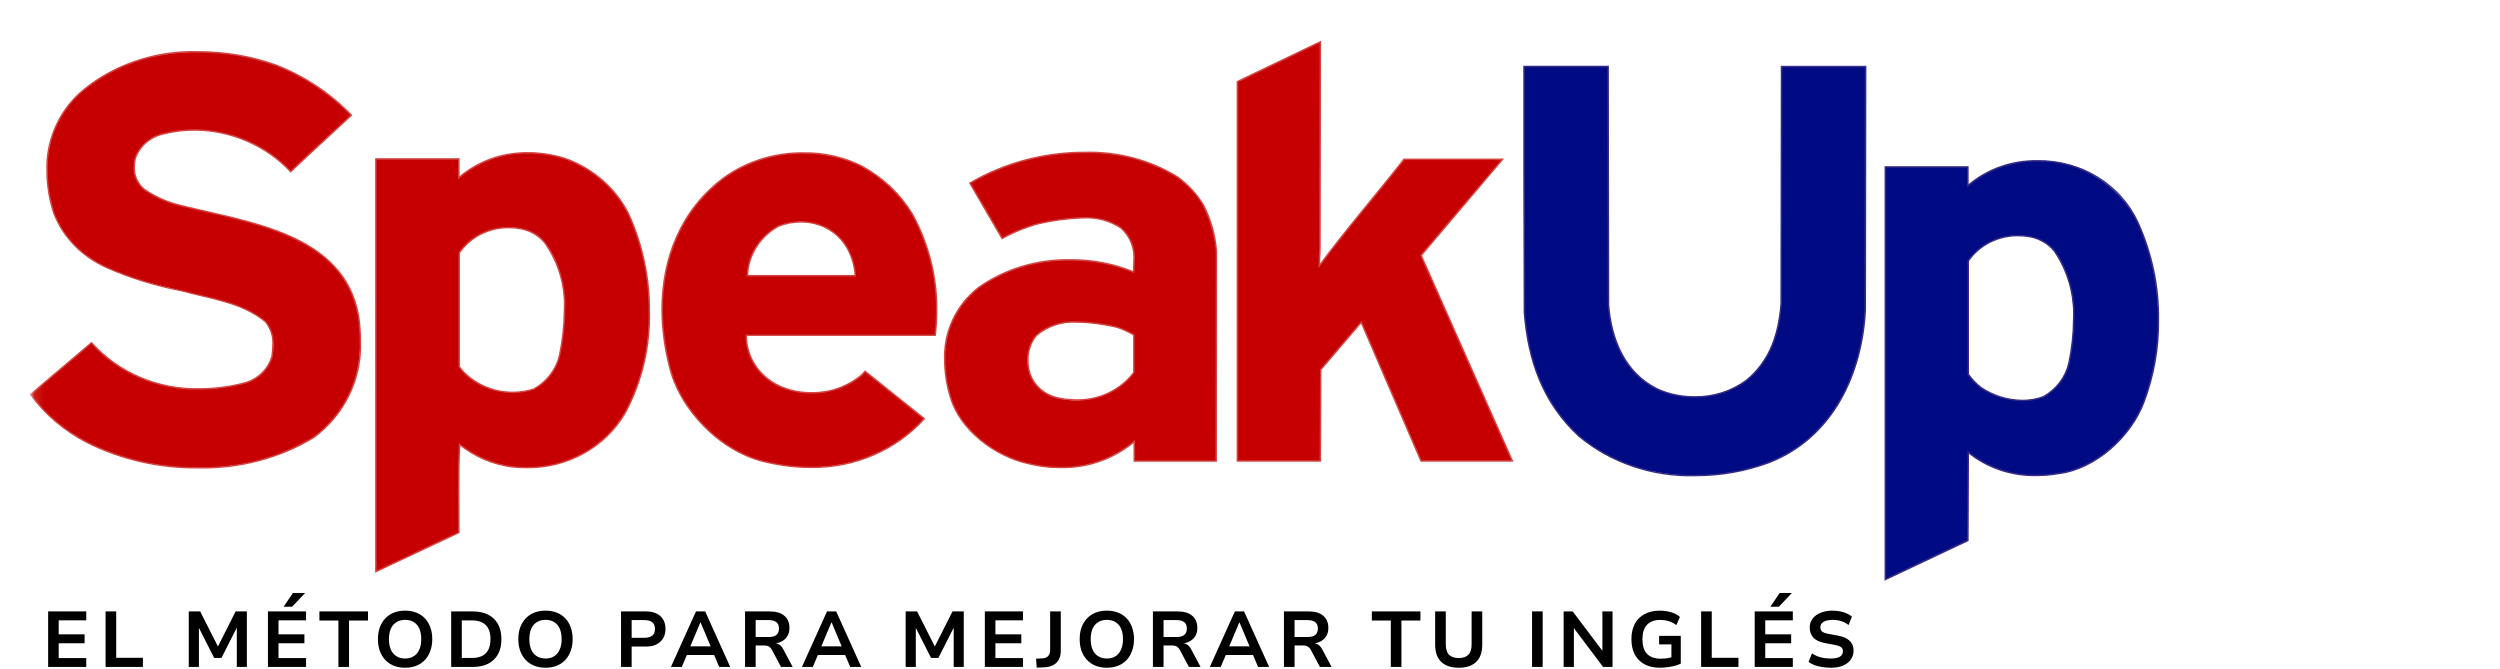
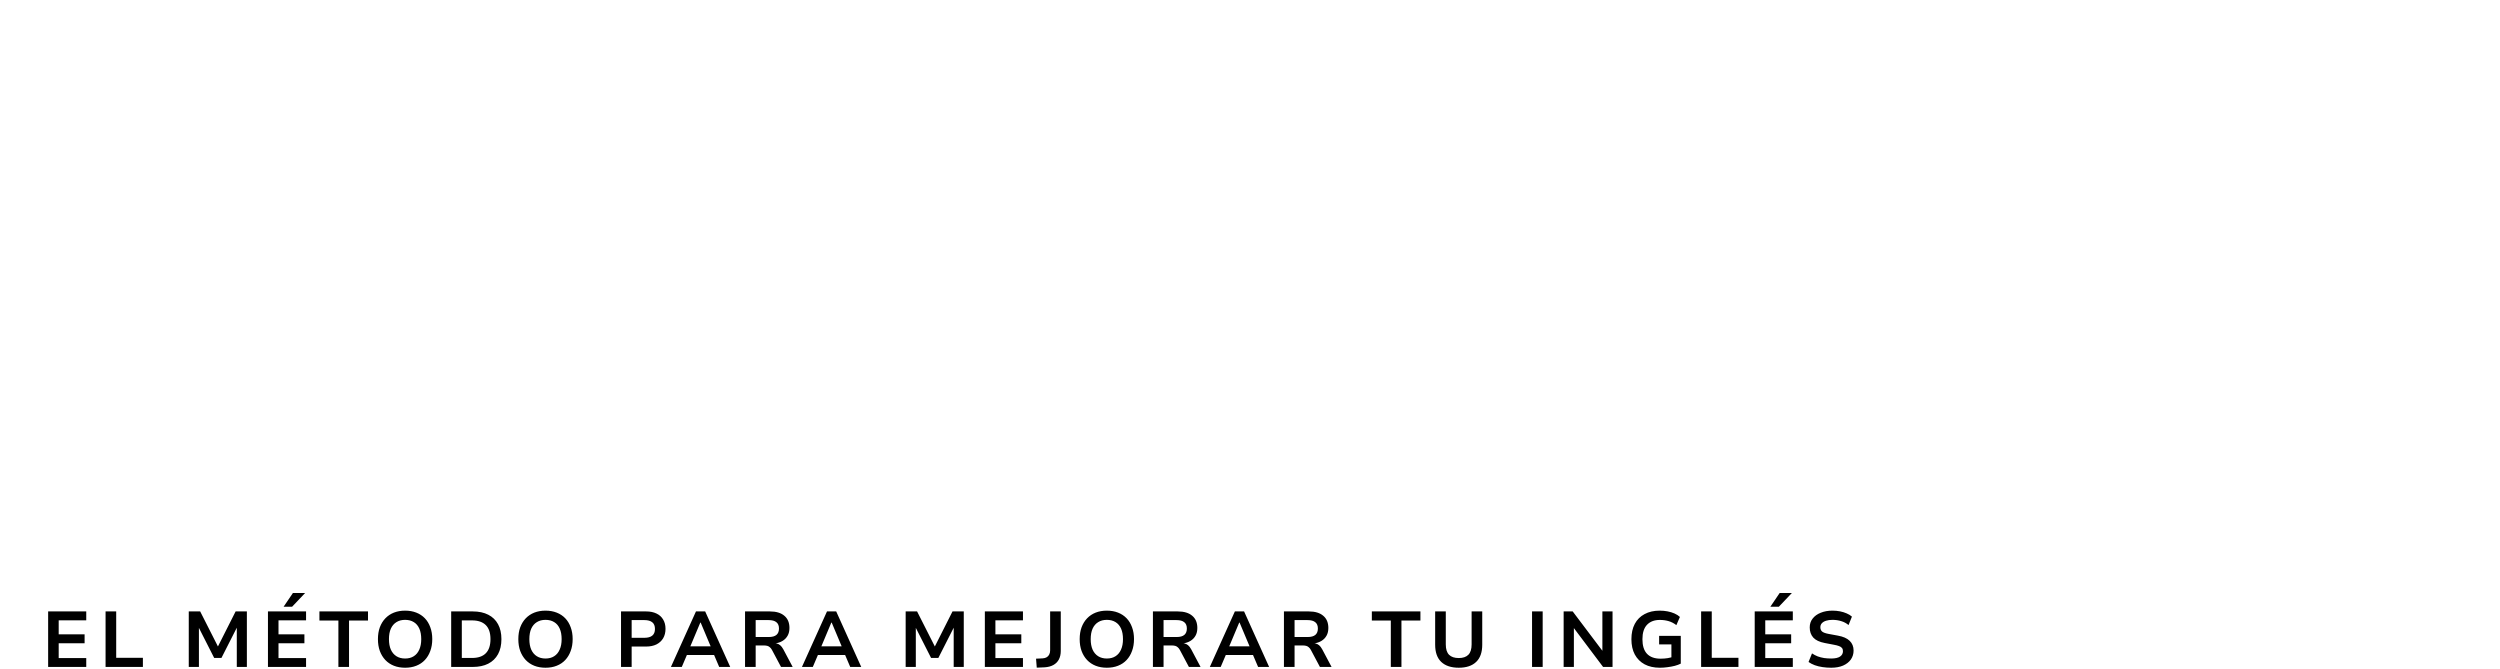
<svg xmlns="http://www.w3.org/2000/svg" width="254" height="68" viewBox="0 0 254 68" fill="none">
  <g clip-path="url(#clip0_101_1044)">
    <g clip-path="url(#clip1_101_1044)">
      <mask id="mask0_101_1044" style="mask-type:luminance" maskUnits="userSpaceOnUse" x="3" y="-6" width="224" height="75">
-         <path d="M226.271 -5.529H3.121V68.677H226.271V-5.529Z" fill="white" />
-       </mask>
+         </mask>
      <g mask="url(#mask0_101_1044)">
        <path d="M163.421 30.979C163.691 34.392 164.999 37.843 168.384 39.531C169.834 40.175 171.44 40.433 173.032 40.278C174.623 40.123 176.141 39.561 177.425 38.65C179.926 36.595 180.735 33.806 180.965 30.832L181.004 6.753H189.544L189.511 31.497C189.203 37.812 186.318 44.419 179.739 46.988C173.621 49.299 165.35 48.713 160.425 44.306C156.692 40.856 155.27 36.525 154.885 31.788L154.836 16.998V6.757H163.387L163.421 30.979Z" fill="#000B83" />
-         <path d="M163.422 30.983L163.344 30.989C163.614 34.414 164.929 37.896 168.348 39.602C169.536 40.135 170.835 40.406 172.147 40.395C174.073 40.435 175.955 39.84 177.475 38.712C179.997 36.638 180.812 33.823 181.042 30.842L181.081 6.835H189.464L189.429 31.496C189.122 37.794 186.245 44.367 179.706 46.92C177.315 47.803 174.772 48.252 172.208 48.244C167.912 48.365 163.724 46.942 160.476 44.255L160.422 44.31L160.477 44.255C156.762 40.821 155.345 36.512 154.961 31.787L154.882 31.792H154.961L154.922 16.999V6.829H163.305L163.344 30.982L163.422 30.977H163.501L163.461 6.681H154.763V16.998L154.801 31.794C155.187 36.539 156.616 40.892 160.366 44.359C163.643 47.074 167.87 48.513 172.208 48.392C174.793 48.4 177.356 47.947 179.766 47.057C186.384 44.471 189.279 37.831 189.587 31.501L189.625 6.683H180.926L180.888 30.838H180.967L180.889 30.832C180.655 33.797 179.855 36.561 177.375 38.599L177.426 38.656L177.376 38.598C175.884 39.703 174.038 40.285 172.15 40.246C170.861 40.255 169.586 39.988 168.42 39.464L168.386 39.532L168.422 39.465C165.072 37.795 163.771 34.375 163.502 30.971L163.422 30.977V30.983Z" fill="#362C86" />
        <path d="M217.209 22.613C215.916 19.997 213.614 17.958 210.783 16.924C208.956 16.302 206.989 16.154 205.083 16.496C203.176 16.838 201.4 17.657 199.934 18.869V16.962H191.546V58.88L199.934 54.916L199.973 45.959C201.22 46.945 202.683 47.652 204.255 48.027C205.826 48.402 207.466 48.435 209.053 48.125C212.939 47.684 216.55 44.271 217.825 40.821C219.974 34.887 219.755 28.404 217.21 22.614M210.206 36.892C210.045 37.6 209.733 38.268 209.29 38.855C208.846 39.443 208.281 39.936 207.628 40.306C206.571 40.654 205.442 40.753 204.336 40.593C203.23 40.433 202.182 40.02 201.28 39.388C200.776 39 200.335 38.542 199.972 38.03V26.505C200.644 25.54 201.605 24.789 202.73 24.351C203.855 23.912 205.092 23.806 206.281 24.046C207.259 24.238 208.133 24.759 208.741 25.515C211.049 28.561 210.967 33.186 210.203 36.894" fill="#000B83" />
        <path d="M217.207 22.614L217.279 22.583C216.413 20.683 214.977 19.07 213.153 17.947C211.329 16.824 209.197 16.24 207.026 16.269C204.39 16.215 201.833 17.127 199.88 18.816L199.935 18.871H200.014V16.885H191.468V59L200.014 54.961L200.052 45.958H199.974L199.922 46.015C201.856 47.58 204.321 48.421 206.856 48.381C207.597 48.38 208.337 48.319 209.067 48.199L209.054 48.124L209.063 48.199C212.991 47.752 216.619 44.321 217.9 40.845L217.825 40.82L217.899 40.847C218.903 38.176 219.401 35.355 219.37 32.517C219.415 29.102 218.703 25.717 217.281 22.583L217.21 22.614L217.137 22.645C218.55 25.76 219.257 29.124 219.212 32.517C219.242 35.335 218.747 38.135 217.751 40.788C216.493 44.214 212.888 47.606 209.045 48.043C208.323 48.161 207.593 48.221 206.861 48.222C204.363 48.262 201.936 47.434 200.03 45.893L199.9 45.782L199.861 54.855L191.632 58.744V17.036H199.861V19.048L199.995 18.926C201.919 17.262 204.438 16.365 207.034 16.42C209.175 16.391 211.278 16.966 213.076 18.074C214.875 19.182 216.291 20.773 217.144 22.646L217.207 22.614ZM210.204 36.893L210.128 36.873C209.97 37.57 209.664 38.229 209.227 38.808C208.79 39.387 208.233 39.874 207.591 40.239L207.627 40.306L207.598 40.236C206.927 40.491 206.211 40.618 205.489 40.612C203.996 40.596 202.543 40.147 201.322 39.326L201.277 39.388L201.325 39.328C200.828 38.944 200.394 38.492 200.036 37.987L199.972 38.03H200.05V26.509H199.972L200.036 26.551C200.579 25.766 201.319 25.122 202.19 24.678C203.06 24.235 204.033 24.006 205.019 24.013C205.438 24.015 205.856 24.052 206.267 24.125L206.281 24.05L206.262 24.124C207.224 24.311 208.082 24.822 208.68 25.563L208.744 25.519L208.679 25.562C210.052 27.601 210.726 29.996 210.61 32.417C210.6 33.918 210.439 35.416 210.127 36.887L210.204 36.902L210.282 36.916C210.595 35.436 210.757 33.93 210.767 32.42C210.884 29.968 210.198 27.541 208.806 25.477C208.186 24.707 207.296 24.176 206.299 23.981C205.878 23.907 205.451 23.87 205.023 23.869C204.011 23.863 203.013 24.097 202.12 24.552C201.227 25.006 200.467 25.666 199.909 26.472L199.895 26.491V38.054L199.909 38.073C200.278 38.591 200.724 39.055 201.234 39.448C202.482 40.287 203.966 40.746 205.493 40.762C206.234 40.768 206.97 40.636 207.659 40.374H207.665C208.327 40 208.902 39.499 209.353 38.903C209.803 38.306 210.12 37.628 210.283 36.91L210.204 36.893Z" fill="#362C86" />
-         <path d="M134.031 27.014C136.685 23.416 139.801 19.82 142.649 16.185H152.652L144.38 25.949L153.652 46.834H144.38L138.301 32.738L134.185 37.544L134.147 46.831H125.721V8.294L134.147 4.256L134.107 25.29L134.031 27.014Z" fill="#C60000" />
        <path d="M134.031 27.014L134.095 27.058C136.748 23.463 139.864 19.867 142.713 16.231L142.65 16.186V16.261H152.49L144.29 25.938L153.534 46.761H144.434L138.324 32.596L134.107 37.523L134.068 46.762H125.8V8.341L134.067 4.378L134.029 25.286L133.941 27.267L134.095 27.057L134.031 27.014L134.109 27.013L134.186 25.286L134.224 4.13L125.641 8.243V46.91H134.224L134.263 37.576L138.278 32.882L144.328 46.91H153.773L144.471 25.961L152.818 16.11H142.61L142.586 16.141C139.741 19.772 136.623 23.369 133.967 26.971L134.031 27.014Z" fill="#D34442" />
        <path d="M35.689 11.712C33.65 13.621 31.573 15.493 29.533 17.438C27.95 15.714 25.895 14.443 23.599 13.769C21.302 13.095 18.855 13.044 16.529 13.621C15.871 13.775 15.266 14.089 14.773 14.533C14.28 14.977 13.917 15.536 13.718 16.154C13.566 16.699 13.572 17.274 13.734 17.817C13.897 18.36 14.21 18.851 14.641 19.237C15.761 20.014 17.029 20.576 18.373 20.889C25.261 22.615 34.917 23.716 36.414 32.085C37.106 36.856 35.953 41.445 31.912 44.418C25.641 48.53 15.407 48.419 8.867 44.969C6.57 43.794 4.594 42.122 3.096 40.087L9.29 34.834C13.137 39.239 19.364 40.413 25.026 38.872C25.66 38.664 26.23 38.311 26.686 37.843C27.142 37.375 27.471 36.807 27.642 36.19C27.795 35.589 27.813 34.964 27.693 34.357C27.574 33.749 27.32 33.173 26.95 32.666C24.526 30.683 21.41 30.353 18.486 29.545C13.484 28.408 7.482 27.013 5.482 21.691C4.105 17.507 4.645 12.478 8.144 9.431C13.146 4.769 21.688 4.329 27.997 6.605C30.924 7.745 33.551 9.489 35.689 11.712Z" fill="#C60000" />
        <path d="M35.691 11.707L35.636 11.653C33.598 13.561 31.52 15.433 29.48 17.38L29.536 17.433L29.594 17.382C28.362 16.067 26.858 15.009 25.177 14.276C23.495 13.543 21.673 13.15 19.825 13.121C18.705 13.123 17.591 13.265 16.511 13.544C15.839 13.702 15.221 14.024 14.719 14.478C14.217 14.933 13.847 15.504 13.646 16.136C13.591 16.413 13.563 16.694 13.562 16.976C13.542 17.412 13.624 17.845 13.804 18.246C13.983 18.647 14.254 19.004 14.598 19.291C15.725 20.074 17.001 20.64 18.356 20.956C21.803 21.819 25.935 22.521 29.384 24.058C32.833 25.594 35.593 27.935 36.341 32.091L36.42 32.079L36.341 32.089C36.464 32.924 36.527 33.765 36.529 34.608C36.615 36.468 36.238 38.321 35.428 40.015C34.618 41.709 33.399 43.195 31.87 44.352L31.918 44.411L31.873 44.349C28.367 46.468 24.281 47.547 20.132 47.449C16.228 47.494 12.373 46.617 8.91 44.896C6.626 43.727 4.66 42.063 3.17 40.039L3.104 40.081L3.157 40.137L9.352 34.884L9.297 34.832L9.238 34.881C10.596 36.398 12.291 37.607 14.2 38.422C16.108 39.236 18.183 39.635 20.273 39.591C21.892 39.587 23.501 39.37 25.057 38.944C25.703 38.732 26.285 38.371 26.75 37.894C27.216 37.416 27.55 36.836 27.724 36.205C27.777 35.81 27.806 35.412 27.809 35.013C27.87 34.148 27.584 33.294 27.011 32.622C24.562 30.622 21.431 30.293 18.517 29.493C15.892 28.996 13.336 28.208 10.903 27.146C8.437 26.072 6.518 24.111 5.564 21.691L5.489 21.693L5.564 21.67C5.102 20.279 4.865 18.829 4.861 17.37C4.808 15.906 5.078 14.448 5.652 13.091C6.227 11.733 7.094 10.505 8.197 9.487C11.477 6.682 15.769 5.2 20.17 5.352C22.831 5.348 25.472 5.798 27.966 6.682L27.997 6.605L27.966 6.675C30.884 7.809 33.502 9.545 35.634 11.758L35.691 11.707L35.751 11.655C33.604 9.426 30.967 7.677 28.029 6.534C25.517 5.644 22.859 5.19 20.18 5.193C15.733 5.041 11.399 6.541 8.089 9.377L8.144 9.431L8.091 9.375C6.972 10.407 6.093 11.652 5.509 13.029C4.926 14.405 4.652 15.883 4.705 17.367C4.708 18.842 4.947 20.308 5.413 21.714C6.381 24.17 8.327 26.161 10.828 27.252C13.271 28.321 15.837 29.114 18.473 29.616L18.492 29.542L18.469 29.615C21.398 30.424 24.505 30.756 26.904 32.719L26.956 32.662L26.897 32.714C27.444 33.358 27.715 34.176 27.655 35.003C27.651 35.396 27.622 35.788 27.569 36.177L27.648 36.186L27.571 36.173C27.401 36.777 27.078 37.332 26.631 37.789C26.183 38.247 25.625 38.592 25.005 38.795L25.032 38.866L25.011 38.794C23.47 39.216 21.875 39.432 20.271 39.435C18.204 39.48 16.152 39.086 14.265 38.281C12.377 37.475 10.701 36.28 9.358 34.78L9.306 34.72L3 40.068L3.039 40.123C4.543 42.168 6.529 43.848 8.837 45.029C12.323 46.762 16.203 47.645 20.134 47.6C24.316 47.697 28.434 46.608 31.966 44.47C33.514 43.299 34.749 41.795 35.569 40.081C36.39 38.367 36.773 36.491 36.687 34.608C36.685 33.758 36.621 32.91 36.497 32.068C35.744 27.855 32.925 25.464 29.451 23.924C25.976 22.383 21.836 21.675 18.395 20.813L18.376 20.886L18.4 20.814C17.065 20.503 15.806 19.947 14.694 19.176C14.368 18.902 14.112 18.563 13.942 18.182C13.773 17.802 13.695 17.389 13.716 16.976C13.716 16.704 13.744 16.432 13.797 16.164C13.994 15.56 14.351 15.015 14.833 14.582C15.315 14.148 15.907 13.841 16.55 13.69L16.528 13.618L16.549 13.69C17.616 13.415 18.716 13.275 19.821 13.274C21.648 13.301 23.449 13.69 25.111 14.415C26.772 15.14 28.259 16.186 29.475 17.486L29.53 17.543L29.588 17.487C31.626 15.543 33.703 13.671 35.744 11.761L35.798 11.71L35.746 11.656L35.691 11.707Z" fill="#D34442" />
        <path d="M92.671 21.728C91.446 19.709 89.68 18.037 87.554 16.883C85.353 15.842 82.897 15.395 80.449 15.589C78.001 15.783 75.656 16.611 73.665 17.984C67.509 22.499 66.239 30.166 68.009 37.145C69.01 41.586 73.281 46.028 78.012 46.98C83.899 48.338 89.978 46.943 93.901 42.539L87.9 37.733L87.548 38.1C86.418 39.035 85.03 39.639 83.55 39.84C82.069 40.042 80.559 39.833 79.2 39.238C78.179 38.771 77.319 38.037 76.719 37.12C76.119 36.204 75.806 35.143 75.815 34.063H95.014C95.555 29.821 94.738 25.521 92.671 21.73M86.899 28.007H75.934C75.968 26.982 76.276 25.982 76.828 25.102C77.38 24.221 78.158 23.49 79.089 22.977C80.365 22.435 81.81 22.38 83.127 22.824C84.444 23.268 85.533 24.177 86.168 25.363C86.595 26.189 86.844 27.088 86.899 28.007Z" fill="#C60000" />
        <path d="M92.671 21.728L92.74 21.69C91.505 19.658 89.726 17.976 87.585 16.816L87.549 16.883L87.587 16.817C85.764 15.902 83.728 15.437 81.668 15.465C78.773 15.426 75.944 16.289 73.61 17.924C69.088 21.241 67.191 26.253 67.192 31.437C67.199 33.367 67.445 35.289 67.926 37.163L68.004 37.145L67.926 37.161C68.936 41.631 73.22 46.09 77.991 47.055L78.007 46.981L77.988 47.055C79.404 47.385 80.857 47.553 82.314 47.556C84.519 47.596 86.704 47.171 88.717 46.313C90.729 45.454 92.518 44.183 93.957 42.589L94.008 42.531L87.887 37.627L87.49 38.047L87.549 38.097L87.495 38.042C86.1 39.223 84.292 39.861 82.428 39.831C81.324 39.839 80.233 39.61 79.235 39.16C78.227 38.699 77.379 37.974 76.787 37.07C76.196 36.166 75.887 35.119 75.896 34.054H75.817V34.129H95.087L95.094 34.062C95.19 33.218 95.239 32.37 95.241 31.522C95.272 28.097 94.413 24.718 92.741 21.687L92.673 21.725L92.604 21.761C94.262 24.769 95.114 28.123 95.082 31.522C95.082 32.367 95.034 33.212 94.938 34.053L95.017 34.06V33.986H75.74V34.06C75.731 35.155 76.049 36.23 76.657 37.159C77.265 38.087 78.137 38.832 79.173 39.304L79.205 39.235L79.171 39.303C80.191 39.762 81.306 39.995 82.434 39.986C84.339 40.015 86.186 39.361 87.608 38.152L87.905 37.837L93.848 42.598L93.898 42.54L93.838 42.491C92.415 44.069 90.645 45.327 88.653 46.177C86.662 47.027 84.498 47.448 82.317 47.408C80.872 47.405 79.432 47.239 78.028 46.912C73.334 45.969 69.076 41.547 68.086 37.133C67.608 35.27 67.363 33.36 67.356 31.443C67.356 26.292 69.237 21.333 73.713 18.049C76.019 16.435 78.814 15.582 81.674 15.62C83.707 15.593 85.716 16.052 87.516 16.955C89.629 18.102 91.383 19.765 92.601 21.772L92.669 21.734L92.6 21.77L92.671 21.728ZM86.9 28.005V27.93H75.935V28.005L76.013 28.012C76.046 26.999 76.349 26.012 76.894 25.142C77.439 24.272 78.207 23.55 79.126 23.043L79.089 22.976L79.12 23.045C79.82 22.766 80.572 22.623 81.331 22.623C82.32 22.601 83.294 22.85 84.139 23.341C84.984 23.832 85.664 24.544 86.097 25.393C86.52 26.209 86.766 27.097 86.821 28.006L86.9 28.005L86.979 28.006C86.923 27.078 86.672 26.169 86.241 25.335C85.795 24.46 85.096 23.727 84.225 23.22C83.355 22.714 82.351 22.457 81.332 22.479C80.552 22.479 79.78 22.625 79.06 22.911H79.054C78.112 23.43 77.323 24.169 76.764 25.06C76.204 25.951 75.892 26.963 75.857 28L75.85 28.082H86.979V28.004L86.9 28.005Z" fill="#D34442" />
-         <path d="M63.893 21.802C62.597 19.174 60.278 17.133 57.43 16.112C55.609 15.488 53.647 15.339 51.746 15.681C49.846 16.024 48.075 16.844 46.618 18.057V16.15H38.193V58.068L46.618 54.104C46.618 51.093 46.541 48.047 46.695 45.147C48.203 46.37 50.045 47.159 52.005 47.422C54.291 47.725 56.619 47.357 58.68 46.367C60.742 45.377 62.439 43.812 63.546 41.88C66.778 36.228 66.662 27.638 63.897 21.802M56.857 36.117C56.689 36.827 56.37 37.496 55.92 38.083C55.47 38.67 54.898 39.163 54.241 39.531C52.988 39.927 51.642 39.968 50.365 39.648C49.088 39.329 47.935 38.664 47.047 37.732L46.663 37.255V25.693C47.327 24.729 48.281 23.978 49.4 23.54C50.519 23.101 51.75 22.994 52.934 23.234C53.916 23.417 54.792 23.94 55.394 24.703C57.779 27.75 57.625 32.374 56.856 36.118" fill="#C60000" />
        <path d="M63.893 21.803L63.964 21.772C62.659 19.125 60.323 17.07 57.453 16.043L57.43 16.114L57.456 16.043C56.237 15.654 54.96 15.457 53.675 15.458C51.049 15.4 48.501 16.312 46.564 18.005L46.619 18.059H46.698V16.074H38.113V58.189L46.697 54.15V54.104C46.697 52.599 46.678 51.086 46.678 49.584C46.678 48.082 46.697 46.6 46.774 45.152H46.696L46.644 45.21C48.163 46.442 50.018 47.236 51.993 47.502C52.482 47.554 52.974 47.581 53.465 47.581C55.537 47.612 57.578 47.101 59.367 46.103C61.156 45.105 62.624 43.659 63.613 41.922C65.286 38.758 66.122 35.252 66.047 31.709C66.081 28.296 65.371 24.913 63.962 21.776L63.891 21.807L63.819 21.839C65.219 24.956 65.924 28.317 65.89 31.709C65.965 35.227 65.136 38.709 63.475 41.85C62.5 43.564 61.052 44.991 59.287 45.975C57.523 46.959 55.509 47.463 53.465 47.432C52.979 47.431 52.494 47.405 52.011 47.353L52.001 47.428L52.013 47.353C50.067 47.092 48.239 46.309 46.741 45.095L46.624 44.996L46.616 45.148C46.538 46.601 46.52 48.088 46.52 49.589C46.52 51.09 46.538 52.606 46.538 54.108H46.618L46.583 54.041L38.266 57.953V16.227H46.533V18.239L46.666 18.115C48.574 16.449 51.082 15.552 53.667 15.61C54.935 15.609 56.194 15.804 57.397 16.187C60.225 17.201 62.526 19.228 63.813 21.835L63.893 21.803ZM56.852 36.121L56.777 36.099C56.611 36.798 56.297 37.458 55.854 38.037C55.411 38.616 54.848 39.102 54.2 39.466L54.234 39.534L54.208 39.463C52.97 39.855 51.639 39.896 50.377 39.58C49.114 39.265 47.975 38.607 47.097 37.686L47.039 37.736L47.102 37.69L46.733 37.233V25.694H46.654L46.72 25.736C47.257 24.95 47.992 24.306 48.859 23.862C49.725 23.419 50.695 23.191 51.678 23.199C52.092 23.2 52.505 23.238 52.911 23.311L52.925 23.237L52.907 23.311C53.871 23.489 54.732 24.002 55.323 24.75C56.713 26.743 57.397 29.109 57.275 31.5C57.261 33.047 57.093 34.59 56.771 36.106L56.849 36.121L56.926 36.136C57.25 34.609 57.42 33.057 57.433 31.5C57.555 29.076 56.86 26.68 55.45 24.661C54.837 23.884 53.944 23.351 52.943 23.164C52.526 23.09 52.104 23.053 51.68 23.052C50.671 23.044 49.676 23.278 48.786 23.733C47.897 24.189 47.142 24.85 46.591 25.657L46.578 25.676V37.281L46.981 37.782C47.88 38.724 49.046 39.398 50.338 39.721C51.63 40.044 52.992 40.002 54.26 39.601C54.928 39.228 55.509 38.728 55.966 38.132C56.423 37.536 56.747 36.857 56.918 36.137V36.132L56.852 36.121Z" fill="#D34442" />
        <path d="M122.245 20.812C121.576 19.714 120.687 18.754 119.629 17.985C113.742 14.095 104.239 15.086 98.542 18.609L101.813 24.225C102.972 23.575 104.213 23.07 105.507 22.721C108.046 22.207 111.663 21.509 113.894 23.161C115.279 24.262 115.279 26.025 115.164 27.64C110.355 25.584 103.545 26.097 99.428 29.218C95.888 31.824 95.35 36.523 96.581 40.413C97.543 43.68 101.082 46.36 104.43 47.094C106.285 47.61 108.245 47.676 110.133 47.286C112.021 46.895 113.777 46.061 115.242 44.859V46.841H123.559L123.585 25.581C123.47 23.924 123.013 22.305 122.241 20.816M115.201 37.848C114.32 38.985 113.097 39.84 111.696 40.299C110.294 40.758 108.779 40.8 107.352 40.419C106.717 40.26 106.134 39.952 105.657 39.522C105.179 39.093 104.823 38.555 104.62 37.96C104.406 37.313 104.354 36.628 104.467 35.958C104.581 35.289 104.858 34.654 105.275 34.105C107.313 32.124 110.969 32.71 113.508 33.261C114.097 33.466 114.664 33.724 115.201 34.032V37.848Z" fill="#C60000" />
        <path d="M122.245 20.81L122.312 20.771C121.639 19.665 120.742 18.697 119.674 17.922C116.868 16.196 113.581 15.32 110.244 15.408C106.101 15.391 102.035 16.477 98.503 18.545L98.441 18.583L101.786 24.326L101.855 24.29C103.008 23.643 104.243 23.14 105.53 22.792L105.51 22.719L105.526 22.793C107.018 22.448 108.543 22.249 110.078 22.2C111.419 22.13 112.746 22.489 113.85 23.219L113.898 23.16L113.847 23.218C114.312 23.642 114.669 24.162 114.893 24.737C115.116 25.312 115.199 25.929 115.136 26.54C115.136 26.905 115.116 27.271 115.09 27.633H115.169L115.2 27.563C113.166 26.728 110.972 26.306 108.757 26.326C105.392 26.257 102.098 27.25 99.385 29.151C98.241 30.051 97.333 31.192 96.73 32.484C96.127 33.776 95.846 35.184 95.911 36.597C95.915 37.895 96.117 39.186 96.512 40.428C97.488 43.731 101.046 46.419 104.419 47.161L104.437 47.087L104.417 47.16C105.505 47.433 106.625 47.572 107.75 47.572C110.527 47.624 113.221 46.673 115.294 44.909L115.24 44.854H115.162V46.911H123.64L123.666 25.575C123.55 23.907 123.091 22.277 122.315 20.779L122.247 20.818L122.175 20.851C122.709 21.919 123.099 23.048 123.335 24.21C123.42 24.637 123.464 24.982 123.488 25.216C123.511 25.451 123.512 25.582 123.512 25.582L123.486 46.767H115.325V44.68L115.192 44.798C113.148 46.541 110.487 47.48 107.746 47.427C106.635 47.426 105.529 47.289 104.455 47.019C101.135 46.293 97.613 43.623 96.664 40.392C96.274 39.163 96.073 37.887 96.069 36.604C96.005 35.214 96.28 33.828 96.872 32.557C97.465 31.286 98.359 30.163 99.484 29.278C102.168 27.397 105.429 26.415 108.759 26.484C110.951 26.466 113.124 26.884 115.137 27.713L115.24 27.758L115.249 27.646C115.274 27.283 115.294 26.913 115.294 26.543C115.358 25.91 115.27 25.272 115.037 24.676C114.804 24.081 114.433 23.544 113.951 23.105C112.82 22.355 111.46 21.985 110.085 22.054C108.539 22.103 107.003 22.303 105.501 22.65C104.201 23.001 102.953 23.509 101.788 24.162L101.827 24.227L101.896 24.191L98.625 18.575L98.556 18.612L98.6 18.676C102.105 16.624 106.142 15.546 110.254 15.563C113.56 15.475 116.815 16.342 119.595 18.051C120.645 18.813 121.526 19.766 122.188 20.855L122.256 20.816L122.185 20.848L122.245 20.81ZM115.204 37.842L115.14 37.799C114.483 38.676 113.611 39.387 112.6 39.868C111.589 40.349 110.469 40.585 109.34 40.557C108.678 40.554 108.018 40.48 107.374 40.333C106.753 40.177 106.183 39.875 105.716 39.455C105.249 39.035 104.9 38.509 104.701 37.927C104.571 37.491 104.505 37.039 104.506 36.586C104.482 35.702 104.776 34.837 105.34 34.136L105.279 34.088L105.335 34.141C105.889 33.664 106.537 33.3 107.242 33.067C107.946 32.835 108.692 32.741 109.436 32.789C110.803 32.824 112.162 33.001 113.489 33.318L113.507 33.244L113.482 33.316C114.066 33.519 114.628 33.775 115.161 34.08L115.199 34.015H115.12V37.832H115.199H115.278V33.978L115.238 33.957C114.697 33.645 114.125 33.383 113.531 33.175H113.524C112.186 32.856 110.815 32.678 109.436 32.643C108.67 32.594 107.903 32.692 107.178 32.932C106.453 33.172 105.787 33.549 105.218 34.04C104.63 34.768 104.323 35.667 104.348 36.586C104.348 37.052 104.416 37.515 104.549 37.963C104.756 38.571 105.12 39.12 105.608 39.559C106.095 39.998 106.691 40.313 107.34 40.474C107.996 40.622 108.668 40.697 109.342 40.698C110.497 40.726 111.641 40.484 112.675 39.991C113.709 39.499 114.6 38.772 115.271 37.875L115.285 37.856V37.832L115.204 37.842Z" fill="#D34442" />
      </g>
    </g>
    <path d="M4.891 67.761V62.121H8.763V63.025H5.963V64.449H8.595V65.353H5.963V66.857H8.763V67.761H4.891ZM10.726 67.761V62.121H11.806V66.833H14.518V67.761H10.726ZM19.178 67.761V62.121H20.338L22.171 65.737H22.114L23.939 62.121H25.082V67.761H24.058V63.729H24.082L22.498 66.849H21.762L20.178 63.729H20.21V67.761H19.178ZM27.224 67.761V62.121H31.096V63.025H28.296V64.449H30.928V65.353H28.296V66.857H31.096V67.761H27.224ZM28.816 61.641L29.76 60.249H31L29.68 61.641H28.816ZM34.381 67.761V63.049H32.453V62.121H37.389V63.049H35.461V67.761H34.381ZM41.158 67.841C40.742 67.841 40.363 67.775 40.022 67.641C39.686 67.508 39.395 67.313 39.15 67.057C38.91 66.801 38.723 66.495 38.59 66.137C38.462 65.78 38.398 65.38 38.398 64.937C38.398 64.489 38.462 64.089 38.59 63.737C38.723 63.38 38.91 63.076 39.15 62.825C39.395 62.569 39.686 62.375 40.022 62.241C40.363 62.108 40.742 62.041 41.158 62.041C41.579 62.041 41.958 62.108 42.294 62.241C42.635 62.375 42.926 62.567 43.166 62.817C43.406 63.068 43.59 63.372 43.718 63.729C43.851 64.087 43.918 64.487 43.918 64.929C43.918 65.377 43.851 65.78 43.718 66.137C43.59 66.495 43.406 66.801 43.166 67.057C42.926 67.313 42.635 67.508 42.294 67.641C41.958 67.775 41.579 67.841 41.158 67.841ZM41.158 66.905C41.505 66.905 41.798 66.828 42.038 66.673C42.283 66.519 42.47 66.295 42.598 66.001C42.731 65.708 42.798 65.353 42.798 64.937C42.798 64.516 42.734 64.161 42.606 63.873C42.478 63.58 42.291 63.359 42.046 63.209C41.801 63.055 41.505 62.977 41.158 62.977C40.817 62.977 40.523 63.055 40.278 63.209C40.033 63.359 39.843 63.58 39.71 63.873C39.582 64.161 39.518 64.516 39.518 64.937C39.518 65.353 39.582 65.708 39.71 66.001C39.843 66.295 40.033 66.519 40.278 66.673C40.523 66.828 40.817 66.905 41.158 66.905ZM45.84 67.761V62.121H48.032C48.65 62.121 49.176 62.233 49.608 62.457C50.04 62.676 50.37 62.996 50.6 63.417C50.829 63.833 50.944 64.34 50.944 64.937C50.944 65.535 50.829 66.044 50.6 66.465C50.37 66.887 50.037 67.209 49.6 67.433C49.168 67.652 48.645 67.761 48.032 67.761H45.84ZM46.92 66.849H47.96C48.573 66.849 49.037 66.692 49.352 66.377C49.672 66.057 49.832 65.577 49.832 64.937C49.832 64.297 49.672 63.82 49.352 63.505C49.032 63.191 48.568 63.033 47.96 63.033H46.92V66.849ZM55.422 67.841C55.006 67.841 54.628 67.775 54.286 67.641C53.95 67.508 53.66 67.313 53.414 67.057C53.174 66.801 52.988 66.495 52.854 66.137C52.726 65.78 52.662 65.38 52.662 64.937C52.662 64.489 52.726 64.089 52.854 63.737C52.988 63.38 53.174 63.076 53.414 62.825C53.66 62.569 53.95 62.375 54.286 62.241C54.628 62.108 55.006 62.041 55.422 62.041C55.844 62.041 56.222 62.108 56.558 62.241C56.9 62.375 57.19 62.567 57.43 62.817C57.67 63.068 57.854 63.372 57.982 63.729C58.116 64.087 58.182 64.487 58.182 64.929C58.182 65.377 58.116 65.78 57.982 66.137C57.854 66.495 57.67 66.801 57.43 67.057C57.19 67.313 56.9 67.508 56.558 67.641C56.222 67.775 55.844 67.841 55.422 67.841ZM55.422 66.905C55.769 66.905 56.062 66.828 56.302 66.673C56.548 66.519 56.734 66.295 56.862 66.001C56.996 65.708 57.062 65.353 57.062 64.937C57.062 64.516 56.998 64.161 56.87 63.873C56.742 63.58 56.556 63.359 56.31 63.209C56.065 63.055 55.769 62.977 55.422 62.977C55.081 62.977 54.788 63.055 54.542 63.209C54.297 63.359 54.108 63.58 53.974 63.873C53.846 64.161 53.782 64.516 53.782 64.937C53.782 65.353 53.846 65.708 53.974 66.001C54.108 66.295 54.297 66.519 54.542 66.673C54.788 66.828 55.081 66.905 55.422 66.905ZM63.096 67.761V62.121H65.648C66.058 62.121 66.41 62.193 66.704 62.337C66.997 62.476 67.221 62.679 67.376 62.945C67.536 63.207 67.616 63.521 67.616 63.889C67.616 64.257 67.536 64.577 67.376 64.849C67.216 65.116 66.989 65.324 66.696 65.473C66.402 65.617 66.053 65.689 65.648 65.689H64.176V67.761H63.096ZM64.176 64.801H65.464C65.816 64.801 66.082 64.729 66.264 64.585C66.45 64.436 66.544 64.209 66.544 63.905C66.544 63.596 66.453 63.369 66.272 63.225C66.09 63.076 65.821 63.001 65.464 63.001H64.176V64.801ZM68.166 67.761L70.71 62.121H71.646L74.19 67.761H73.07L72.398 66.185L72.862 66.545H69.486L69.942 66.185L69.27 67.761H68.166ZM71.15 63.257L70.038 65.905L69.838 65.665H72.51L72.302 65.905L71.19 63.257H71.15ZM75.696 67.761V62.121H78.216C78.856 62.121 79.347 62.268 79.688 62.561C80.035 62.849 80.208 63.263 80.208 63.801C80.208 64.105 80.147 64.367 80.024 64.585C79.901 64.804 79.731 64.98 79.512 65.113C79.293 65.247 79.043 65.332 78.76 65.369L78.784 65.361L78.904 65.377C79.037 65.404 79.157 65.463 79.264 65.553C79.376 65.644 79.483 65.783 79.584 65.969L80.536 67.761H79.352L78.432 66.033C78.368 65.916 78.296 65.825 78.216 65.761C78.141 65.692 78.053 65.644 77.952 65.617C77.851 65.591 77.728 65.577 77.584 65.577H76.776V67.761H75.696ZM76.776 64.721H78.104C78.456 64.721 78.717 64.649 78.888 64.505C79.059 64.361 79.144 64.145 79.144 63.857C79.144 63.569 79.056 63.356 78.88 63.217C78.709 63.073 78.443 63.001 78.08 63.001H76.776V64.721ZM81.478 67.761L84.022 62.121H84.958L87.502 67.761H86.382L85.71 66.185L86.174 66.545H82.798L83.254 66.185L82.582 67.761H81.478ZM84.462 63.257L83.35 65.905L83.15 65.665H85.822L85.614 65.905L84.502 63.257H84.462ZM92.015 67.761V62.121H93.175L95.007 65.737H94.951L96.775 62.121H97.919V67.761H96.895V63.729H96.919L95.335 66.849H94.599L93.015 63.729H93.047V67.761H92.015ZM100.061 67.761V62.121H103.933V63.025H101.133V64.449H103.765V65.353H101.133V66.857H103.933V67.761H100.061ZM105.334 67.833L105.262 66.921L105.942 66.889C106.102 66.879 106.235 66.841 106.342 66.777C106.454 66.713 106.539 66.623 106.598 66.505C106.662 66.388 106.694 66.247 106.694 66.081V62.121H107.774V66.145C107.774 66.471 107.71 66.756 107.582 67.001C107.454 67.241 107.265 67.431 107.014 67.569C106.769 67.703 106.47 67.78 106.118 67.801L105.334 67.833ZM112.455 67.841C112.039 67.841 111.66 67.775 111.319 67.641C110.983 67.508 110.692 67.313 110.447 67.057C110.207 66.801 110.02 66.495 109.887 66.137C109.759 65.78 109.695 65.38 109.695 64.937C109.695 64.489 109.759 64.089 109.887 63.737C110.02 63.38 110.207 63.076 110.447 62.825C110.692 62.569 110.983 62.375 111.319 62.241C111.66 62.108 112.039 62.041 112.455 62.041C112.876 62.041 113.255 62.108 113.591 62.241C113.932 62.375 114.223 62.567 114.463 62.817C114.703 63.068 114.887 63.372 115.015 63.729C115.148 64.087 115.215 64.487 115.215 64.929C115.215 65.377 115.148 65.78 115.015 66.137C114.887 66.495 114.703 66.801 114.463 67.057C114.223 67.313 113.932 67.508 113.591 67.641C113.255 67.775 112.876 67.841 112.455 67.841ZM112.455 66.905C112.802 66.905 113.095 66.828 113.335 66.673C113.58 66.519 113.767 66.295 113.895 66.001C114.028 65.708 114.095 65.353 114.095 64.937C114.095 64.516 114.031 64.161 113.903 63.873C113.775 63.58 113.588 63.359 113.343 63.209C113.098 63.055 112.802 62.977 112.455 62.977C112.114 62.977 111.82 63.055 111.575 63.209C111.33 63.359 111.14 63.58 111.007 63.873C110.879 64.161 110.815 64.516 110.815 64.937C110.815 65.353 110.879 65.708 111.007 66.001C111.14 66.295 111.33 66.519 111.575 66.673C111.82 66.828 112.114 66.905 112.455 66.905ZM117.137 67.761V62.121H119.657C120.297 62.121 120.788 62.268 121.129 62.561C121.476 62.849 121.649 63.263 121.649 63.801C121.649 64.105 121.588 64.367 121.465 64.585C121.342 64.804 121.172 64.98 120.953 65.113C120.734 65.247 120.484 65.332 120.201 65.369L120.225 65.361L120.345 65.377C120.478 65.404 120.598 65.463 120.705 65.553C120.817 65.644 120.924 65.783 121.025 65.969L121.977 67.761H120.793L119.873 66.033C119.809 65.916 119.737 65.825 119.657 65.761C119.582 65.692 119.494 65.644 119.393 65.617C119.292 65.591 119.169 65.577 119.025 65.577H118.217V67.761H117.137ZM118.217 64.721H119.545C119.897 64.721 120.158 64.649 120.329 64.505C120.5 64.361 120.585 64.145 120.585 63.857C120.585 63.569 120.497 63.356 120.321 63.217C120.15 63.073 119.884 63.001 119.521 63.001H118.217V64.721ZM122.919 67.761L125.463 62.121H126.399L128.943 67.761H127.823L127.151 66.185L127.615 66.545H124.239L124.695 66.185L124.023 67.761H122.919ZM125.903 63.257L124.791 65.905L124.591 65.665H127.263L127.055 65.905L125.943 63.257H125.903ZM130.448 67.761V62.121H132.968C133.608 62.121 134.099 62.268 134.44 62.561C134.787 62.849 134.96 63.263 134.96 63.801C134.96 64.105 134.899 64.367 134.776 64.585C134.653 64.804 134.483 64.98 134.264 65.113C134.045 65.247 133.795 65.332 133.512 65.369L133.536 65.361L133.656 65.377C133.789 65.404 133.909 65.463 134.016 65.553C134.128 65.644 134.235 65.783 134.336 65.969L135.288 67.761H134.104L133.184 66.033C133.12 65.916 133.048 65.825 132.968 65.761C132.893 65.692 132.805 65.644 132.704 65.617C132.603 65.591 132.48 65.577 132.336 65.577H131.528V67.761H130.448ZM131.528 64.721H132.856C133.208 64.721 133.469 64.649 133.64 64.505C133.811 64.361 133.896 64.145 133.896 63.857C133.896 63.569 133.808 63.356 133.632 63.217C133.461 63.073 133.195 63.001 132.832 63.001H131.528V64.721ZM141.307 67.761V63.049H139.379V62.121H144.315V63.049H142.387V67.761H141.307ZM148.212 67.841C147.439 67.841 146.844 67.644 146.428 67.249C146.017 66.855 145.812 66.273 145.812 65.505V62.121H146.892V65.473C146.892 65.953 147.004 66.305 147.228 66.529C147.452 66.748 147.78 66.857 148.212 66.857C148.644 66.857 148.969 66.745 149.188 66.521C149.407 66.297 149.516 65.948 149.516 65.473V62.121H150.596V65.505C150.596 66.273 150.391 66.855 149.98 67.249C149.569 67.644 148.98 67.841 148.212 67.841ZM155.656 67.761V62.121H156.736V67.761H155.656ZM158.866 67.761V62.121H159.786L162.834 66.161H162.802V62.121H163.834V67.761H162.874L159.866 63.761H159.906V67.761H158.866ZM168.647 67.841C168.045 67.841 167.527 67.727 167.095 67.497C166.663 67.263 166.33 66.929 166.095 66.497C165.866 66.065 165.751 65.548 165.751 64.945C165.751 64.337 165.866 63.817 166.095 63.385C166.325 62.953 166.655 62.623 167.087 62.393C167.519 62.159 168.031 62.041 168.623 62.041C168.901 62.041 169.165 62.065 169.415 62.113C169.671 62.161 169.909 62.233 170.127 62.329C170.346 62.425 170.53 62.543 170.679 62.681L170.319 63.513C170.069 63.321 169.805 63.185 169.527 63.105C169.25 63.025 168.954 62.985 168.639 62.985C168.085 62.985 167.65 63.151 167.335 63.481C167.026 63.807 166.871 64.295 166.871 64.945C166.871 65.601 167.026 66.095 167.335 66.425C167.65 66.756 168.109 66.921 168.711 66.921C168.978 66.921 169.223 66.903 169.447 66.865C169.677 66.828 169.887 66.769 170.079 66.689L169.815 67.169V65.473H168.567V64.601H170.767V67.425C170.597 67.511 170.394 67.585 170.159 67.649C169.93 67.708 169.685 67.753 169.423 67.785C169.162 67.823 168.903 67.841 168.647 67.841ZM172.834 67.761V62.121H173.914V66.833H176.626V67.761H172.834ZM178.278 67.761V62.121H182.15V63.025H179.35V64.449H181.982V65.353H179.35V66.857H182.15V67.761H178.278ZM179.87 61.641L180.814 60.249H182.054L180.734 61.641H179.87ZM186.052 67.841C185.748 67.841 185.452 67.82 185.164 67.777C184.881 67.735 184.62 67.671 184.38 67.585C184.14 67.495 183.929 67.385 183.748 67.257L184.1 66.385C184.281 66.508 184.473 66.609 184.676 66.689C184.884 66.764 185.102 66.82 185.332 66.857C185.566 66.889 185.806 66.905 186.052 66.905C186.446 66.905 186.742 66.841 186.94 66.713C187.142 66.58 187.244 66.396 187.244 66.161C187.244 66.028 187.212 65.921 187.148 65.841C187.084 65.756 186.982 65.689 186.844 65.641C186.71 65.588 186.534 65.543 186.316 65.505L185.396 65.329C184.862 65.228 184.473 65.044 184.228 64.777C183.988 64.505 183.868 64.161 183.868 63.745C183.868 63.399 183.966 63.1 184.164 62.849C184.361 62.593 184.633 62.396 184.98 62.257C185.332 62.113 185.732 62.041 186.18 62.041C186.446 62.041 186.702 62.065 186.948 62.113C187.193 62.161 187.417 62.231 187.62 62.321C187.828 62.407 188.006 62.516 188.156 62.649L187.812 63.505C187.588 63.319 187.337 63.185 187.06 63.105C186.788 63.02 186.492 62.977 186.172 62.977C185.932 62.977 185.718 63.007 185.532 63.065C185.345 63.124 185.201 63.209 185.1 63.321C184.998 63.428 184.948 63.567 184.948 63.737C184.948 63.919 185.009 64.063 185.132 64.169C185.26 64.271 185.484 64.351 185.804 64.409L186.716 64.577C187.26 64.673 187.662 64.849 187.924 65.105C188.19 65.361 188.324 65.692 188.324 66.097C188.324 66.439 188.23 66.743 188.044 67.009C187.857 67.271 187.593 67.476 187.252 67.625C186.916 67.769 186.516 67.841 186.052 67.841Z" fill="black" />
  </g>
  <defs>
    <clipPath id="clip0_101_1044">
      <rect width="254" height="69" fill="white" transform="translate(0 -1)" />
    </clipPath>
    <clipPath id="clip1_101_1044">
      <rect width="247" height="66" fill="white" transform="translate(-11 -1)" />
    </clipPath>
  </defs>
</svg>